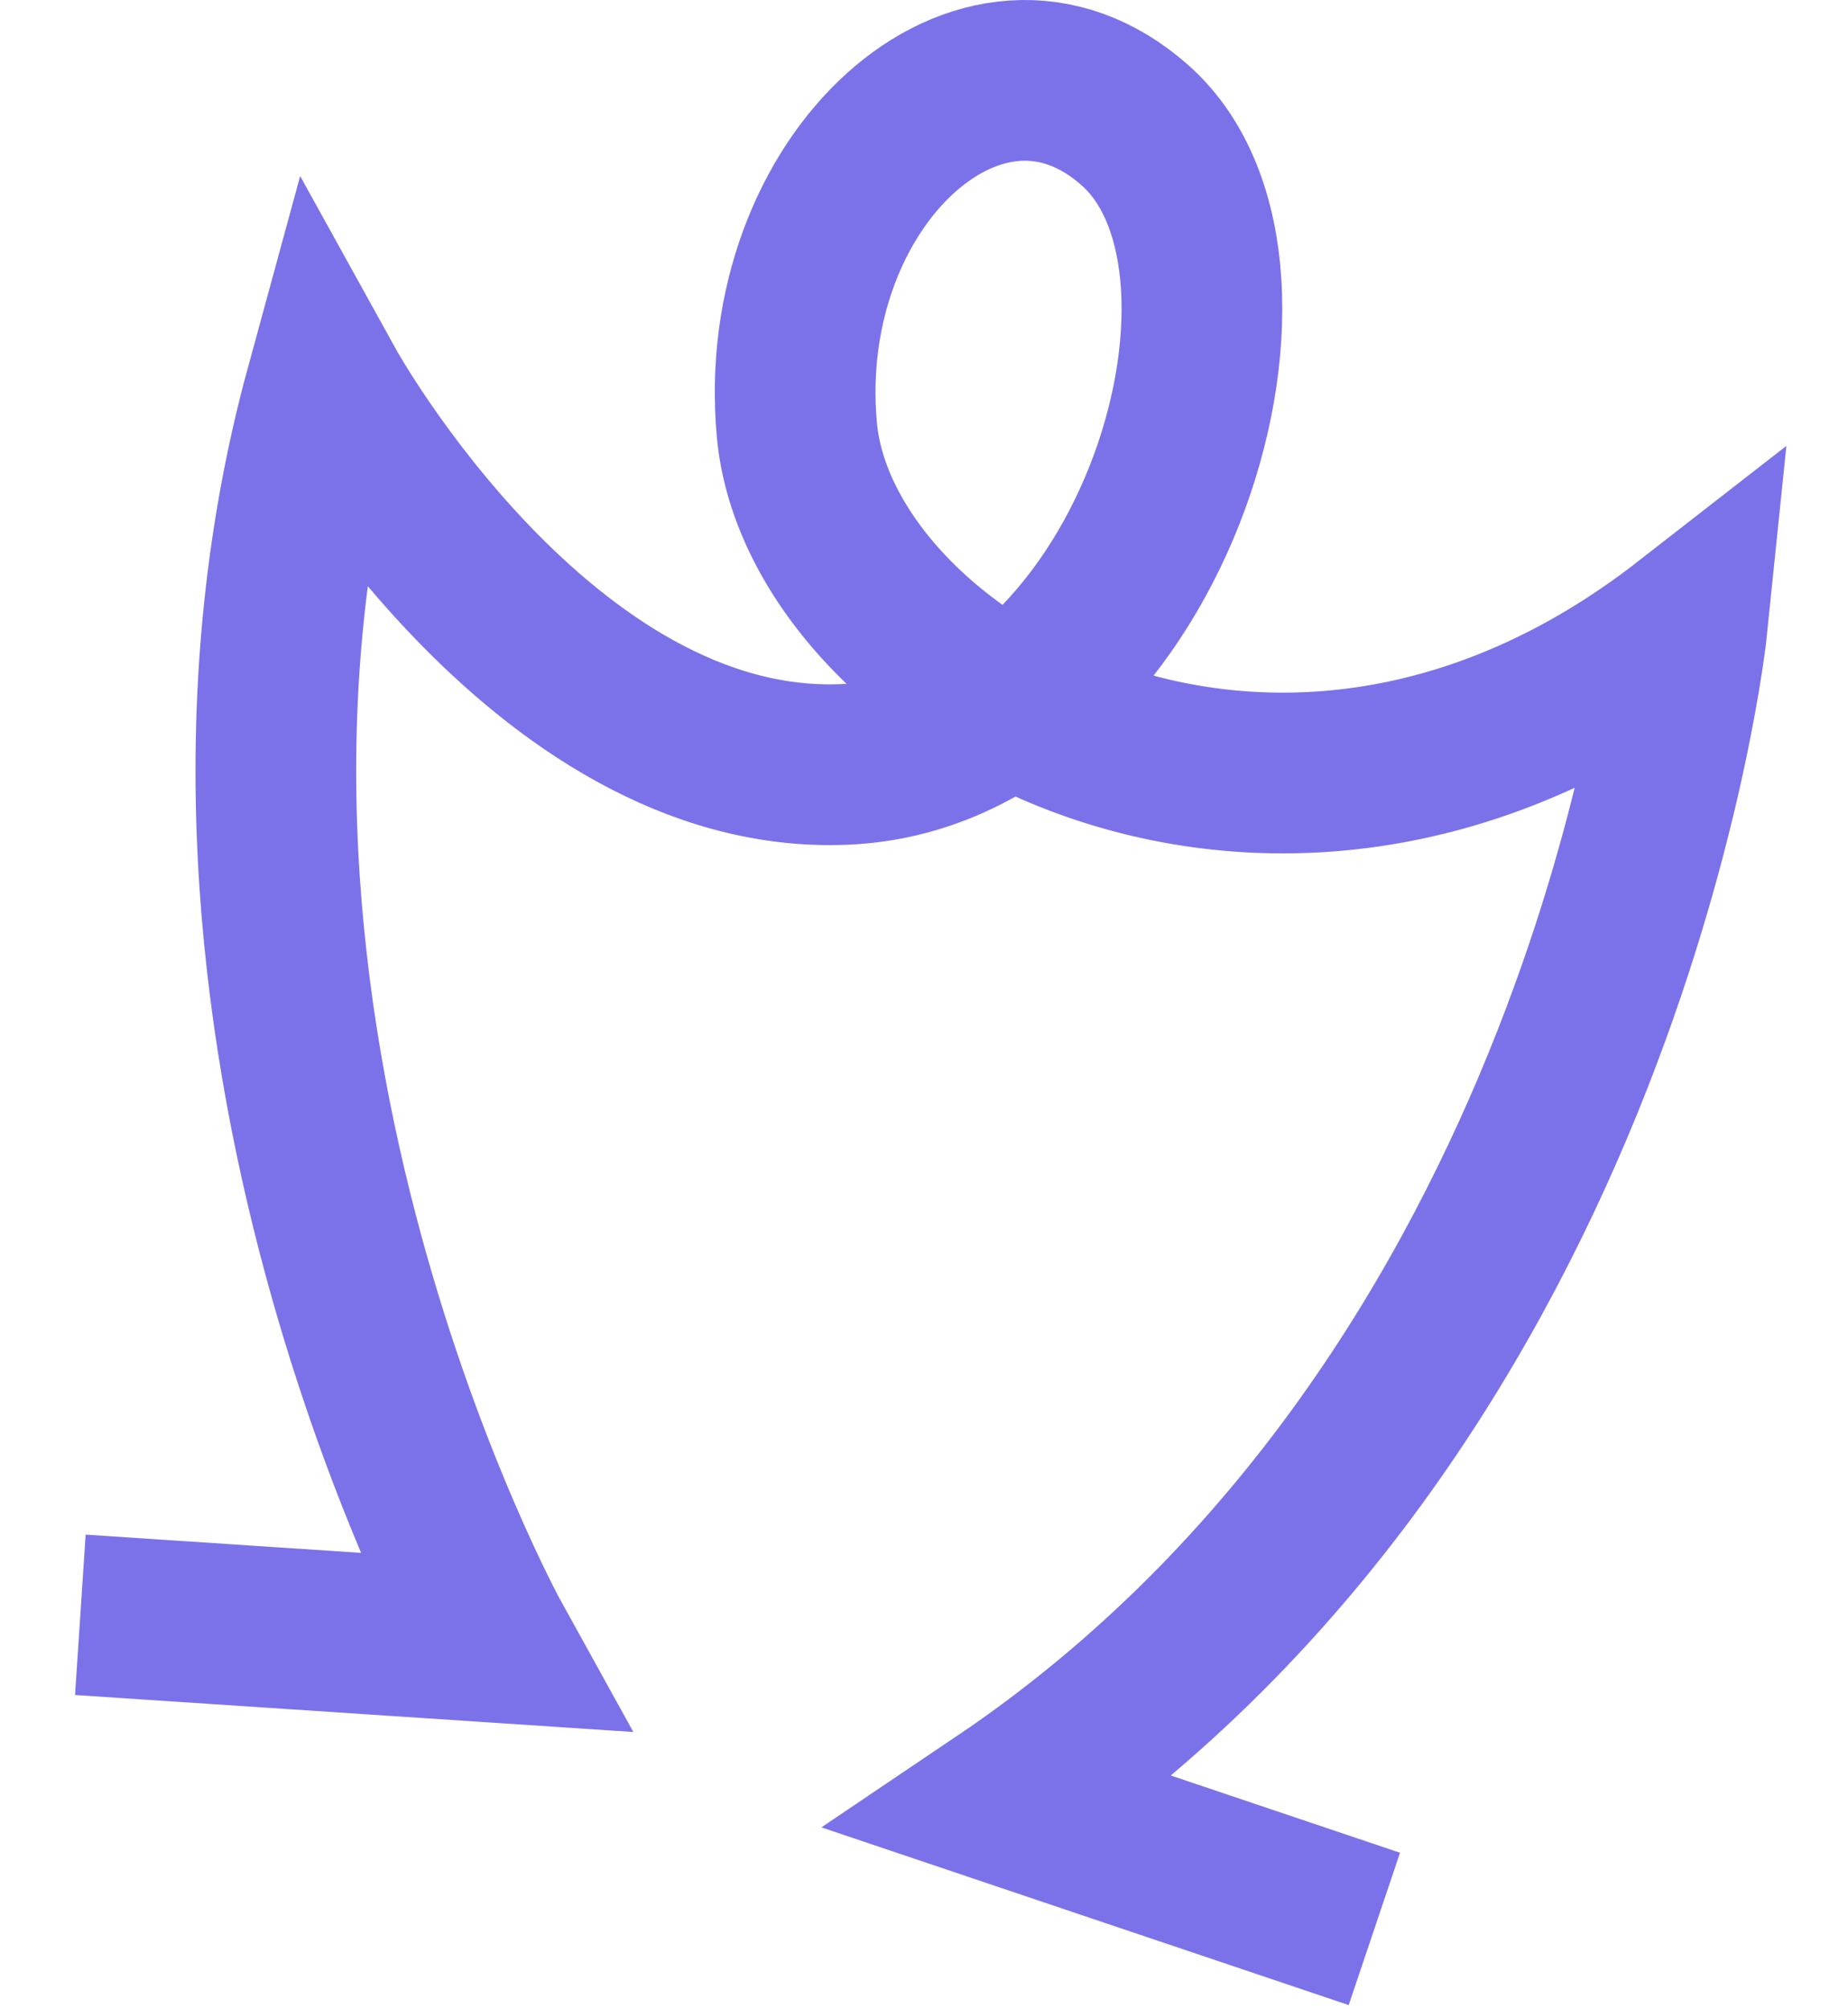
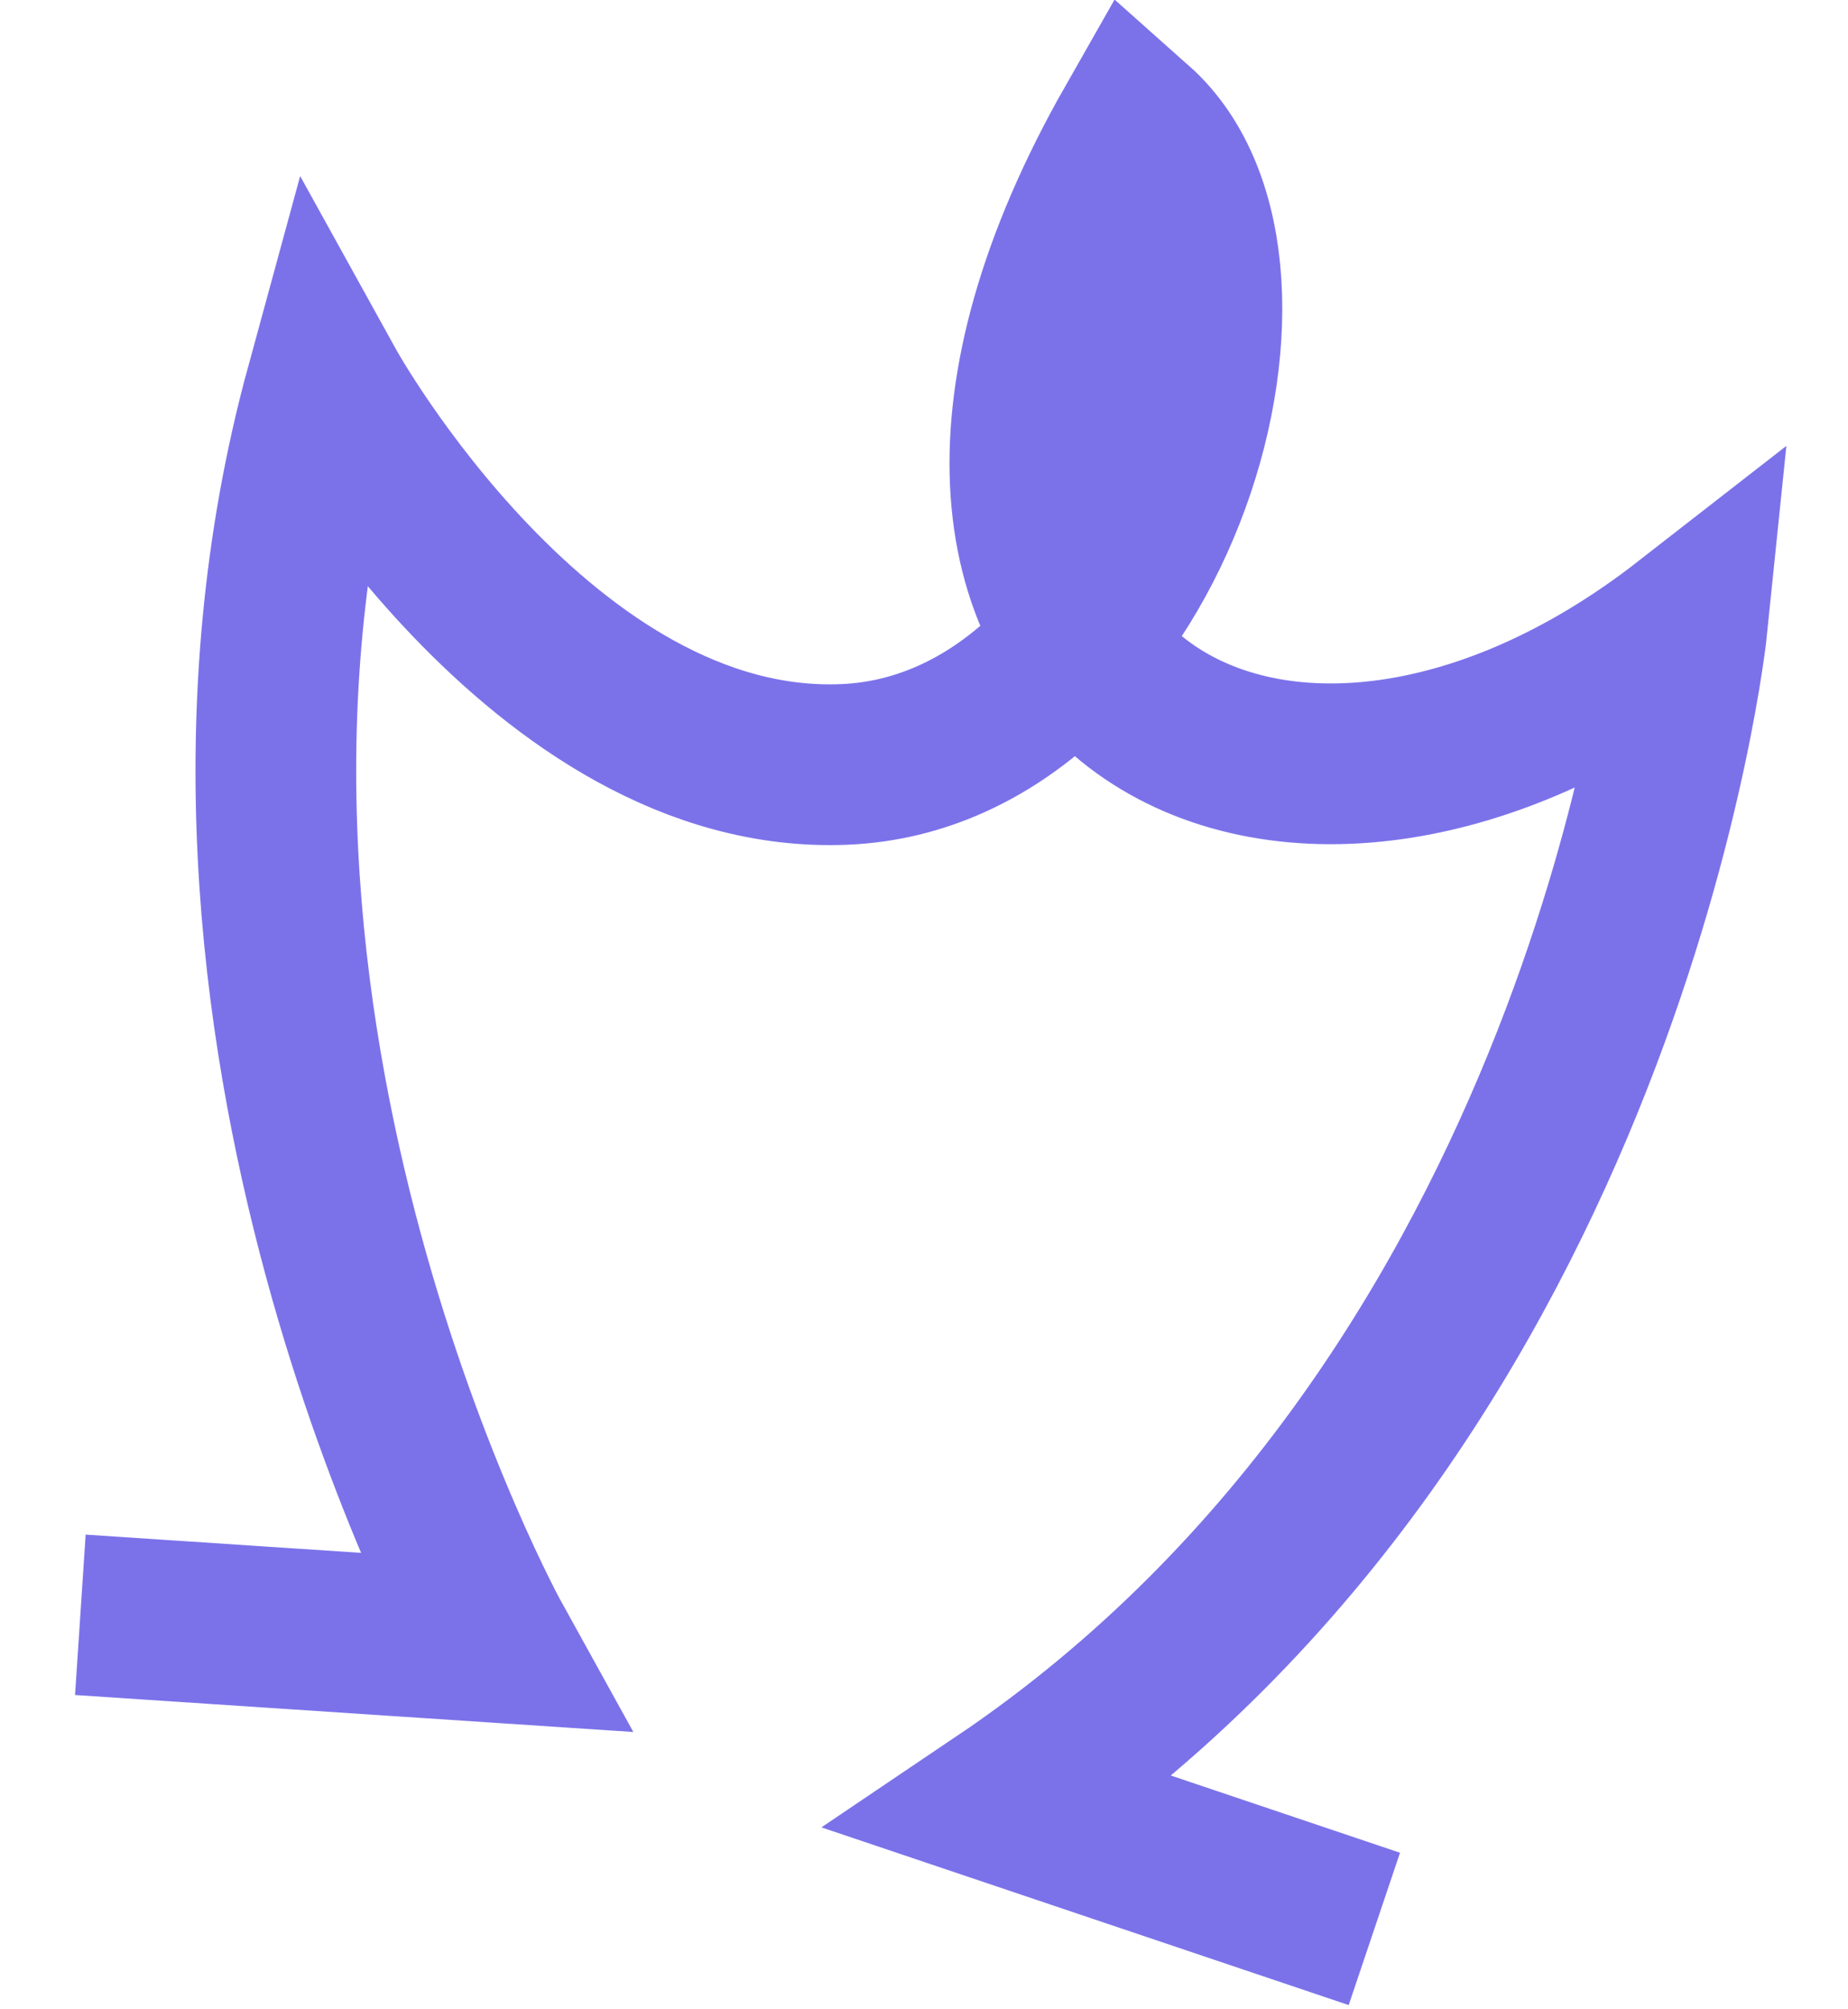
<svg xmlns="http://www.w3.org/2000/svg" width="23" height="25" viewBox="0 0 23 25" fill="none">
-   <path id="Vector" d="M1 20.092L6.12 20.431C6.12 20.431 1.881 12.776 4.052 4.828C4.052 4.828 6.732 9.672 10.511 9.511C14.29 9.351 16.154 3.361 14.13 1.562C12.231 -0.129 9.632 2.247 9.918 5.351C10.204 8.456 15.851 11.783 21 7.775C21 7.775 20.021 17.34 12.46 22.435L17.105 24" stroke="#7B72EA" stroke-width="2" stroke-miterlimit="10" />
+   <path id="Vector" d="M1 20.092L6.12 20.431C6.12 20.431 1.881 12.776 4.052 4.828C4.052 4.828 6.732 9.672 10.511 9.511C14.29 9.351 16.154 3.361 14.13 1.562C10.204 8.456 15.851 11.783 21 7.775C21 7.775 20.021 17.34 12.46 22.435L17.105 24" stroke="#7B72EA" stroke-width="2" stroke-miterlimit="10" />
</svg>